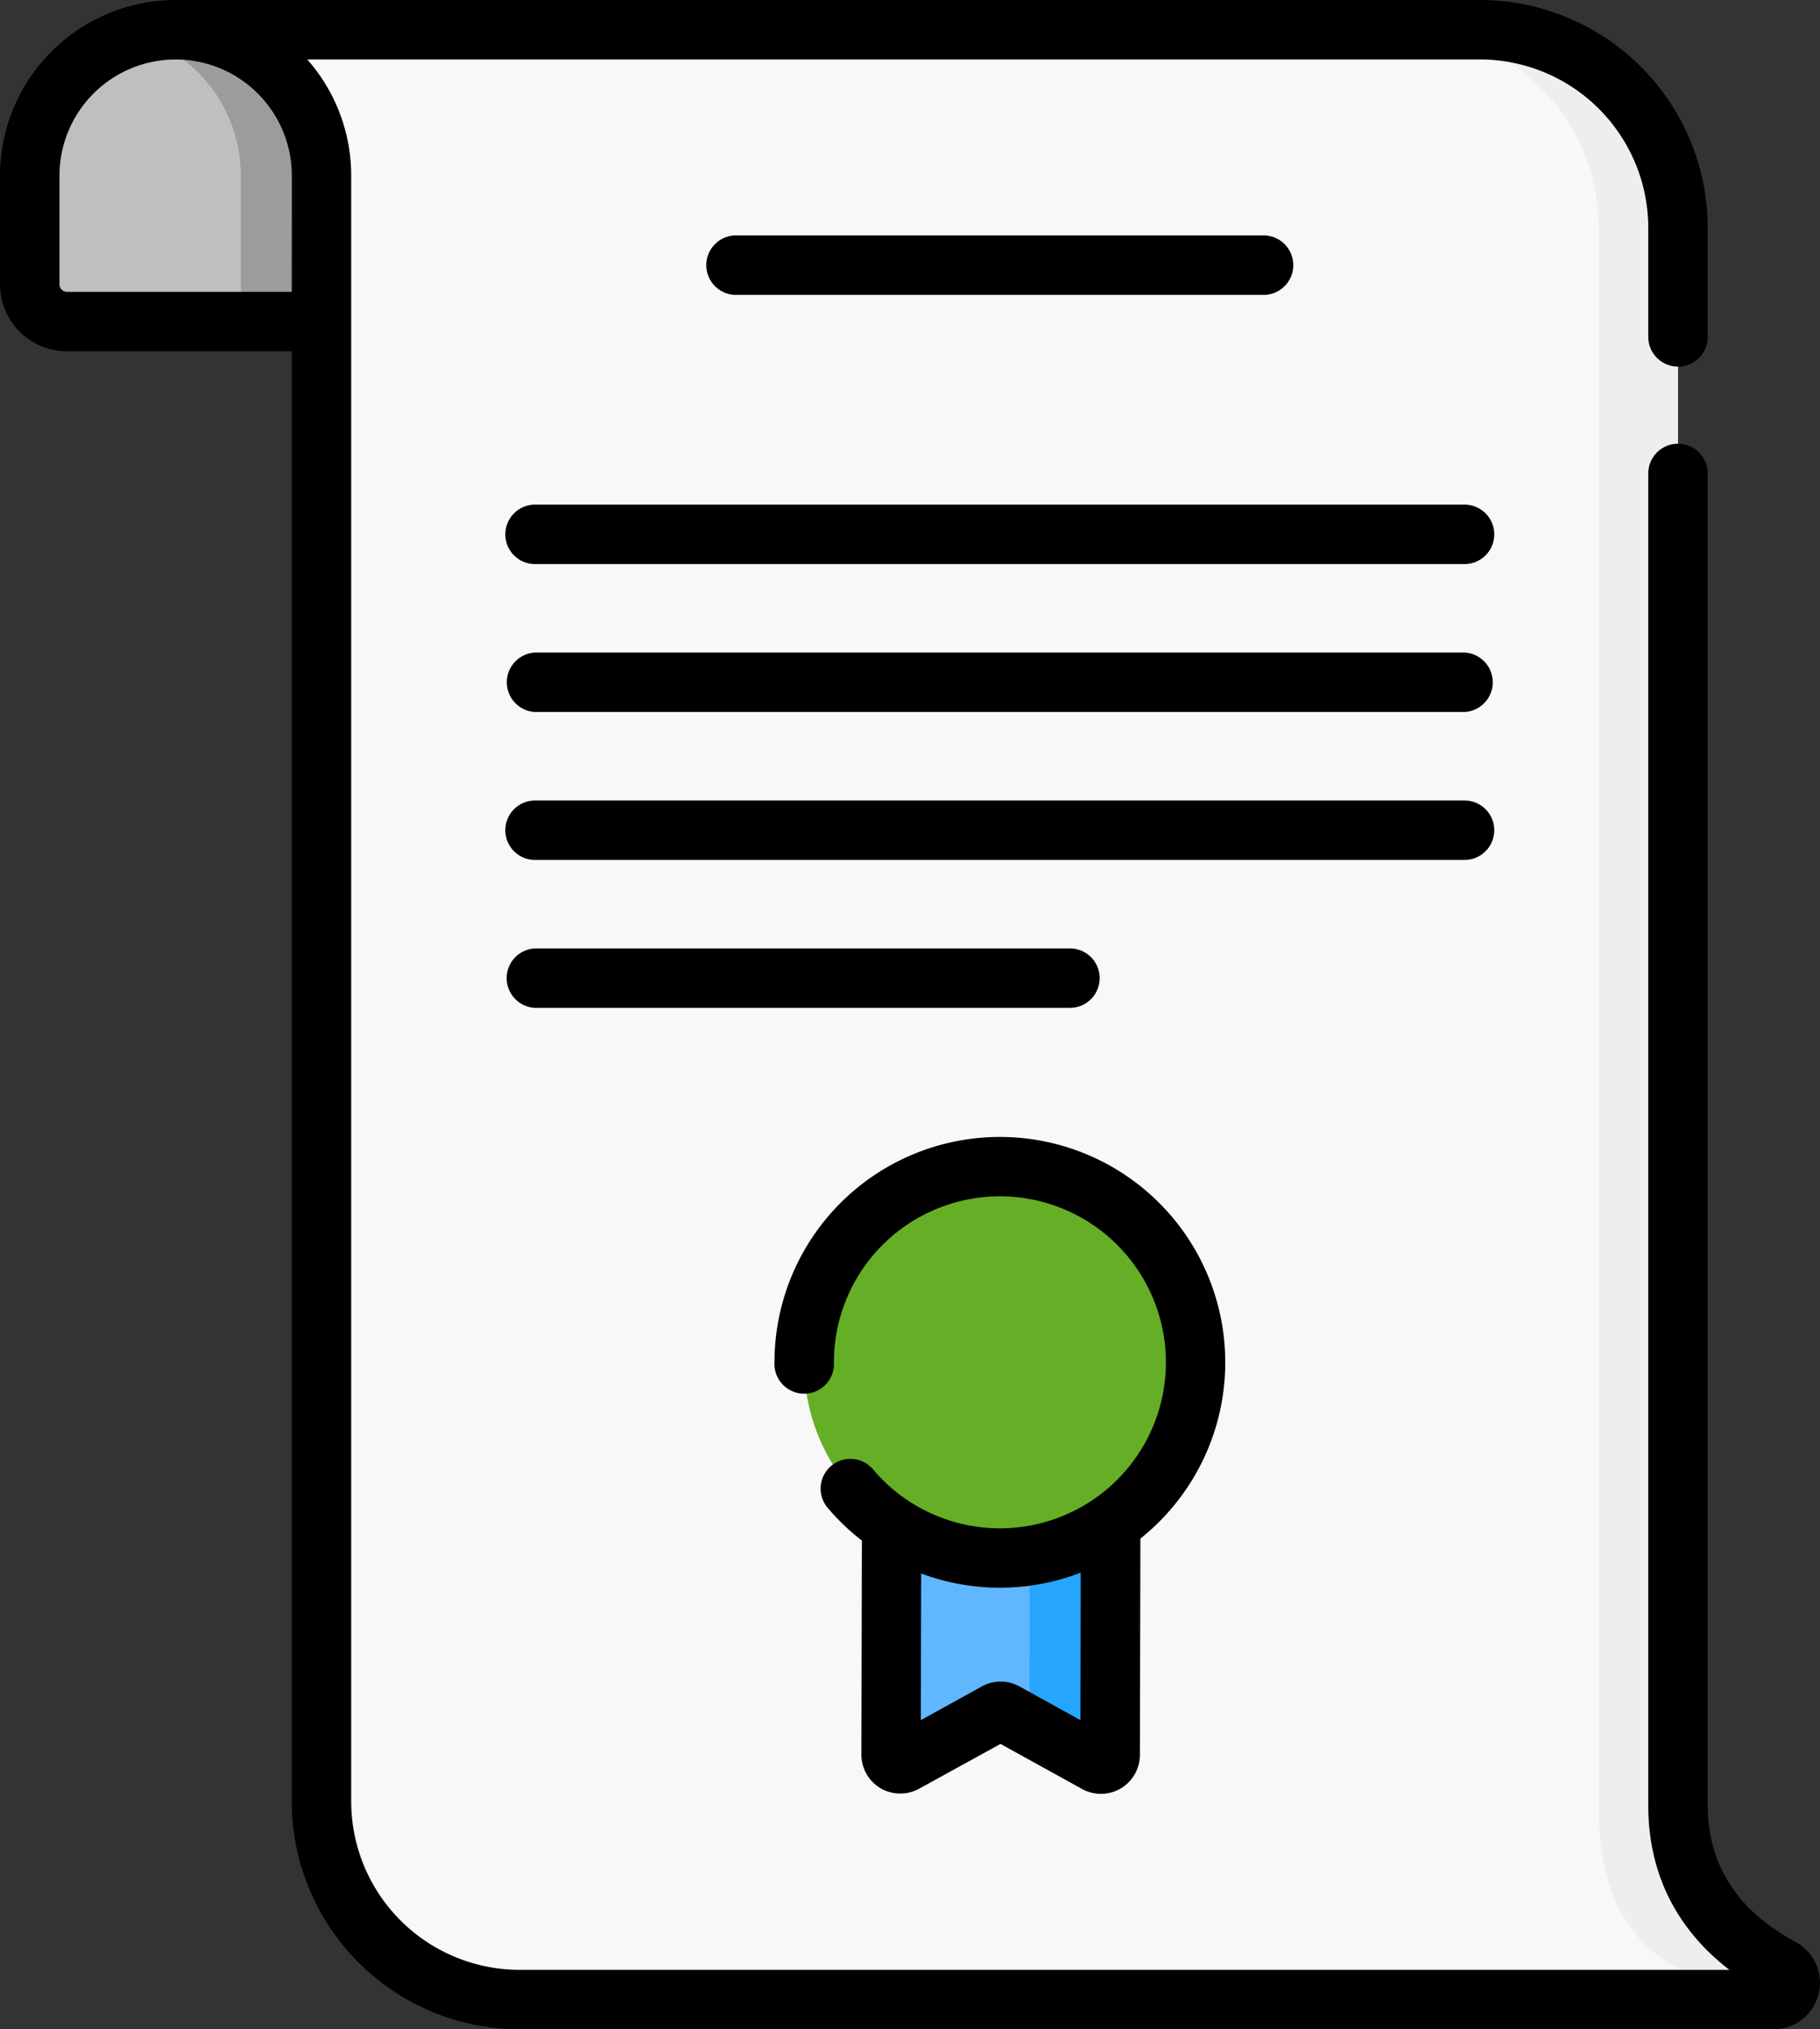
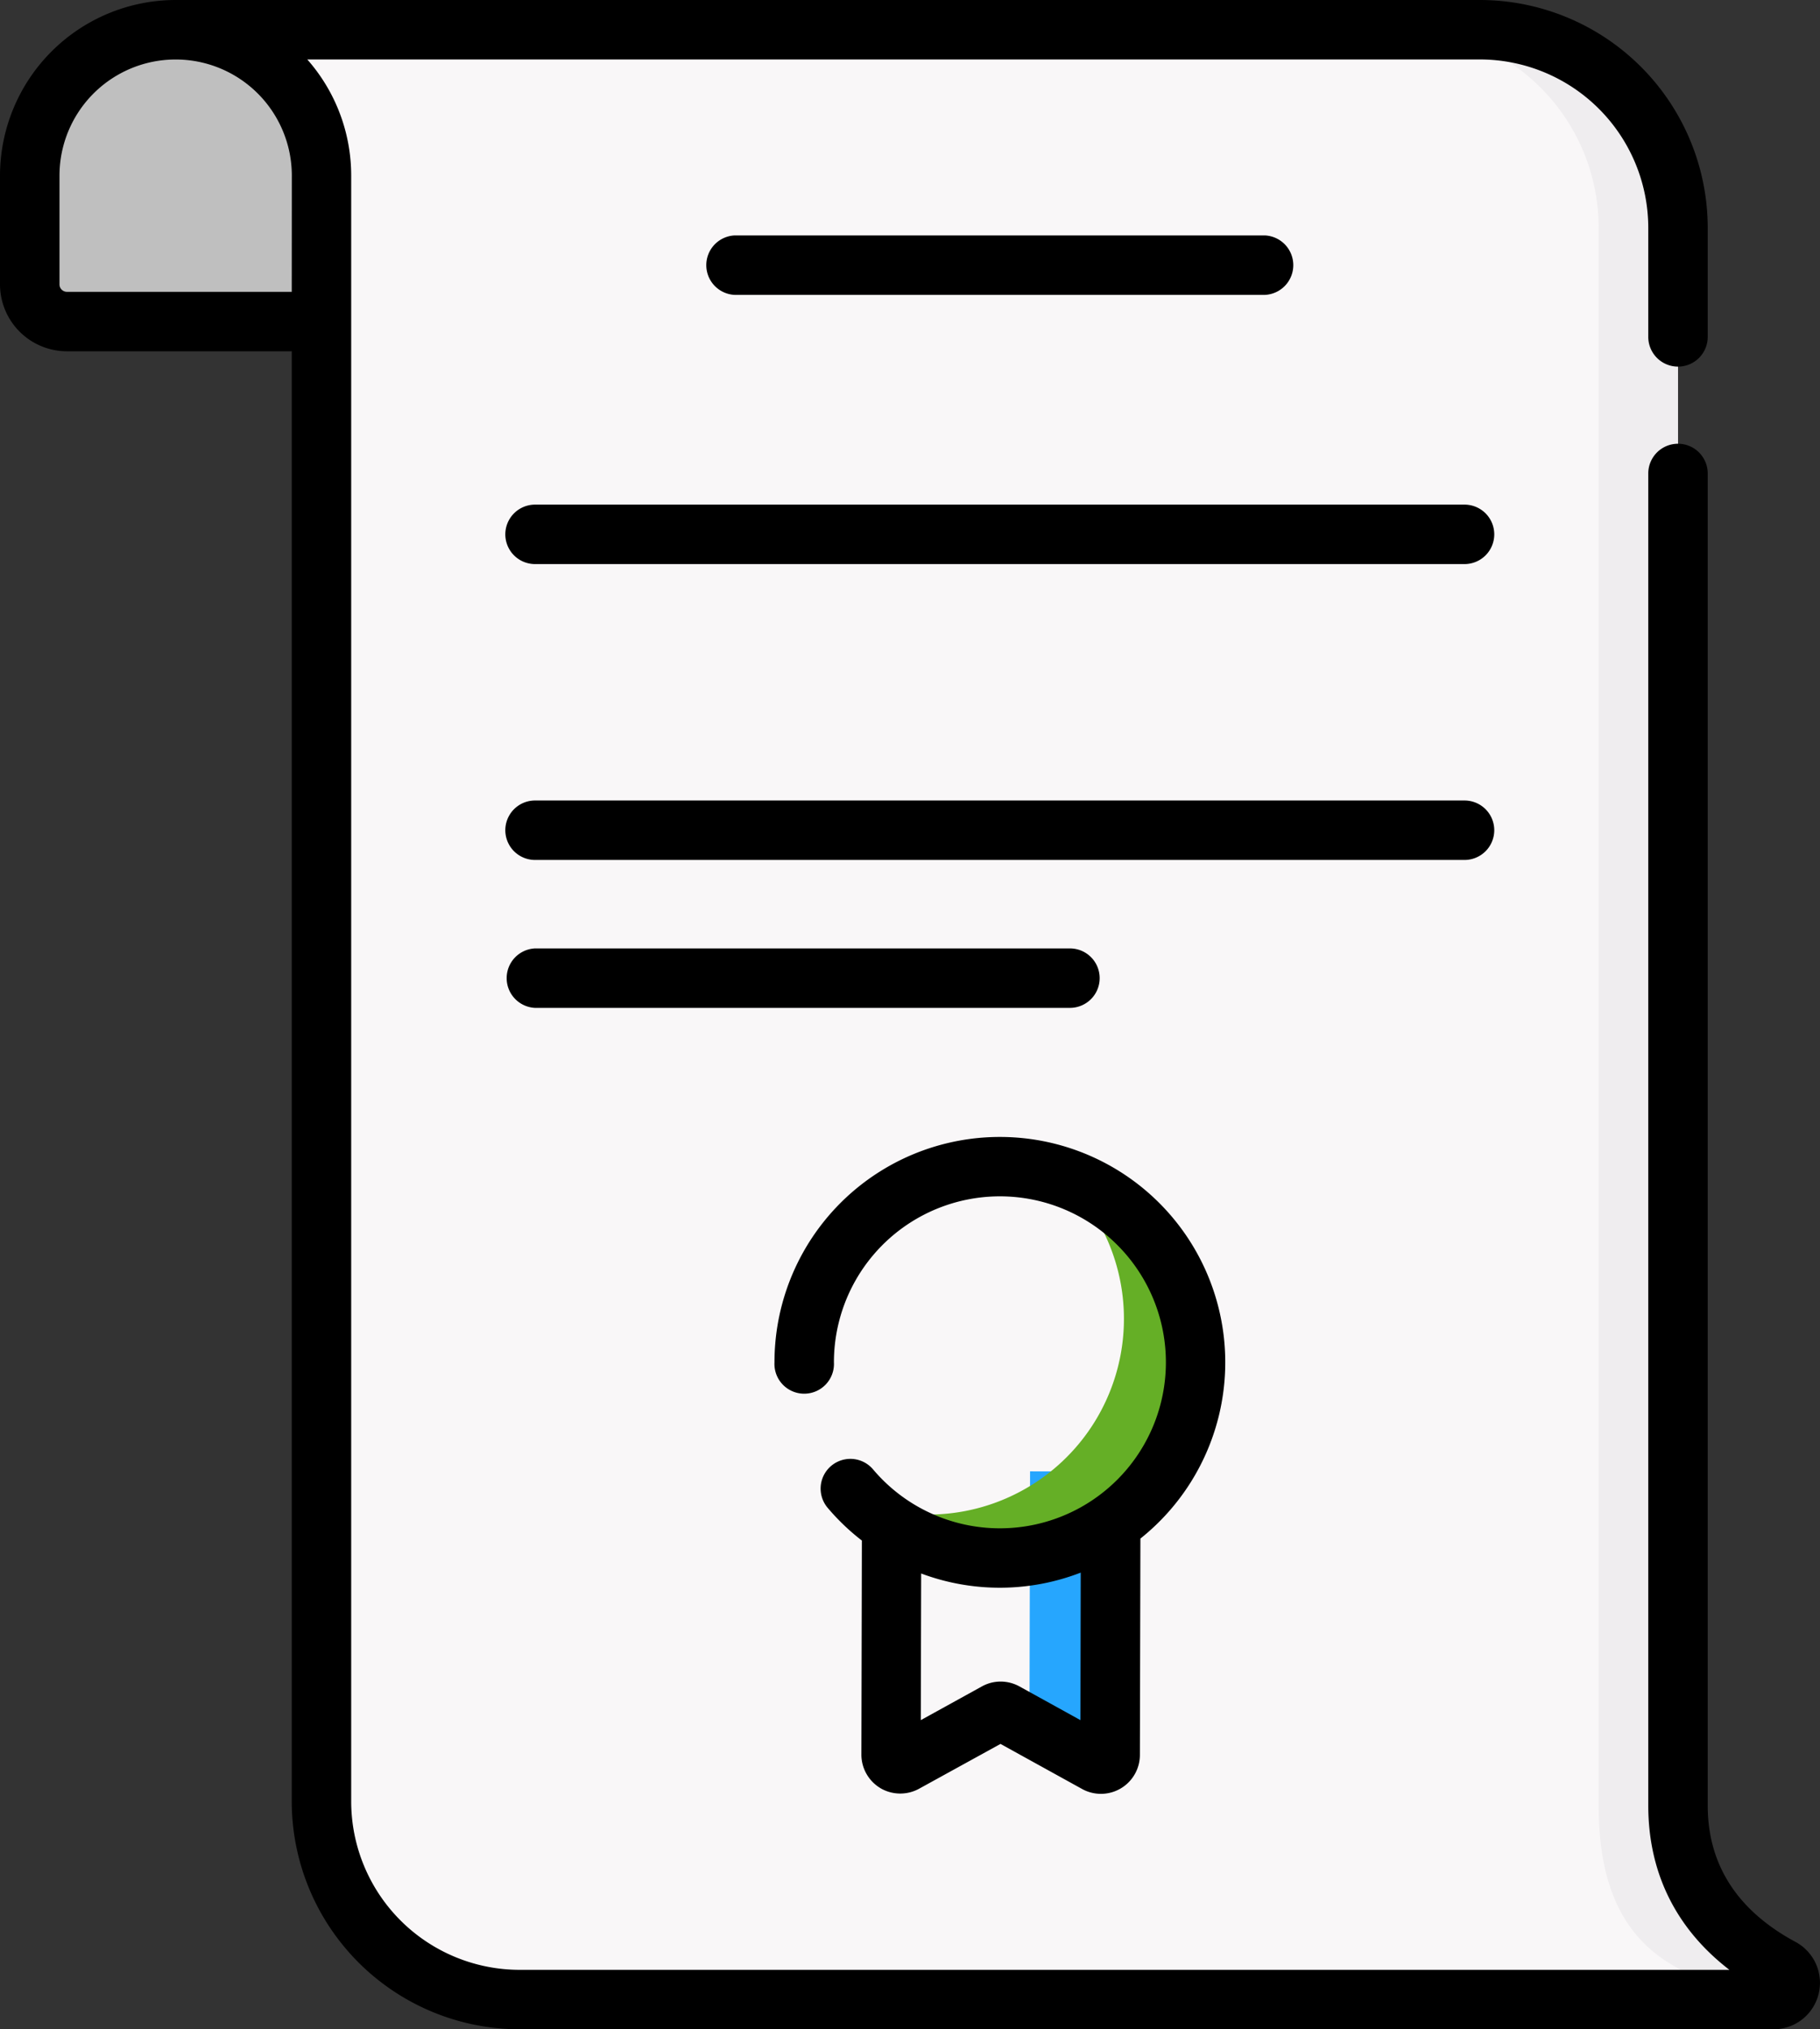
<svg xmlns="http://www.w3.org/2000/svg" id="Capa_1" data-name="Capa 1" viewBox="0 0 459.21 512">
  <rect x="0" y="0" width="459.21" height="512" fill="#333333" stroke="none" />
  <defs>
    <style>.cls-1{fill:#bfbfbf;}.cls-2{fill:#9c9c9c;}.cls-3{fill:#f9f7f8;}.cls-4{fill:#efedef;}.cls-5{fill:#60b7ff;}.cls-6{fill:#26a6fe;}.cls-7{fill:#65af26;}</style>
  </defs>
  <title>Other</title>
  <path class="cls-1" d="M107.53,81.13H43.27a9.38,9.38,0,0,1-9.38-9.38V44.32a36.82,36.82,0,0,1,73.64,0Z" transform="translate(-26.39 0)" />
-   <path class="cls-2" d="M107.53,44.32V81.13H87.16V44.32A36.82,36.82,0,0,0,60.53,8.93a36.83,36.83,0,0,1,47,35.39Z" transform="translate(-26.39 0)" />
  <path class="cls-3" d="M475.84,496.55c-12.75-6.87-26.07-19.25-26.07-41v-398a50,50,0,0,0-50-50H70.71a36.82,36.82,0,0,1,36.82,36.82V454.53a50,50,0,0,0,50,50H473.88A4.22,4.22,0,0,0,475.84,496.55Z" transform="translate(-26.39 0)" />
  <path class="cls-4" d="M473.88,504.49H447.74a4.21,4.21,0,0,0,1.95-7.94c-12.74-6.87-19.94-19.25-19.94-41V57.47a50,50,0,0,0-50-50h20a50,50,0,0,1,50,50V455.53c0,21.77,13.31,34.15,26.06,41a4.21,4.21,0,0,1-2,7.94Z" transform="translate(-26.39 0)" />
-   <path class="cls-5" d="M251.37,371.17l55.26.08-.17,71.52a2.32,2.32,0,0,1-3.45,2l-23-12.72a2.31,2.31,0,0,0-2.25,0l-23.07,12.65a2.33,2.33,0,0,1-3.45-2.05Z" transform="translate(-26.39 0)" />
  <path class="cls-6" d="M306.63,371.26l-.17,71.52a2.32,2.32,0,0,1-3.45,2l-16.87-9.32.15-64.23-34.93-.05v0Z" transform="translate(-26.39 0)" />
-   <circle class="cls-7" cx="252.26" cy="343.74" r="49.38" />
  <path class="cls-7" d="M328,343.74a49.39,49.39,0,0,1-83.51,35.7,49.39,49.39,0,0,0,50.24-82.38A49.39,49.39,0,0,1,328,343.74Z" transform="translate(-26.39 0)" />
  <path d="M479.39,489.94c-14.67-7.91-22.12-19.49-22.12-34.42V119.46a7.5,7.5,0,1,0-15,0V455.52c0,17,7,31.1,20.47,41.48H157.5A42.52,42.52,0,0,1,115,454.53V44.32A44.26,44.26,0,0,0,103.92,15H399.8a42.52,42.52,0,0,1,42.47,42.47V85a7.5,7.5,0,1,0,15,0V57.47A57.53,57.53,0,0,0,399.8,0H70.71A44.37,44.37,0,0,0,26.39,44.32V71.75A16.9,16.9,0,0,0,43.27,88.63H100v365.9A57.54,57.54,0,0,0,157.5,512H473.88a11.72,11.72,0,0,0,5.51-22.06ZM100,73.63H43.27a1.88,1.88,0,0,1-1.87-1.88V44.32a29.31,29.31,0,1,1,58.62,0Z" transform="translate(-26.39 0)" />
  <path d="M345.58,74.4a7.51,7.51,0,0,0,0-15H211.72a7.51,7.51,0,0,0,0,15Z" transform="translate(-26.39 0)" />
  <path d="M395.91,127.32H161.39a7.5,7.5,0,0,0,0,15H395.91a7.5,7.5,0,0,0,0-15Z" transform="translate(-26.39 0)" />
-   <path d="M395.91,164.64H161.39a7.51,7.51,0,0,0,0,15H395.91a7.51,7.51,0,0,0,0-15Z" transform="translate(-26.39 0)" />
  <path d="M403.41,209.47a7.5,7.5,0,0,0-7.5-7.5H161.39a7.5,7.5,0,0,0,0,15H395.91A7.5,7.5,0,0,0,403.41,209.47Z" transform="translate(-26.39 0)" />
  <path d="M303.85,246.79a7.5,7.5,0,0,0-7.5-7.5h-135a7.51,7.51,0,0,0,0,15h135A7.5,7.5,0,0,0,303.85,246.79Z" transform="translate(-26.39 0)" />
  <path d="M248.51,451.15a9.88,9.88,0,0,0,9.75.17L278.83,440l20.55,11.35A9.83,9.83,0,0,0,314,442.79l.13-54.6a56.87,56.87,0,1,0-92.33-44.45,7.51,7.51,0,1,0,15,0,41.88,41.88,0,1,1,9.88,27,7.5,7.5,0,1,0-11.46,9.69,56.57,56.57,0,0,0,8.63,8.26l-.12,54a9.86,9.86,0,0,0,4.81,8.47ZM258.81,397a56.62,56.62,0,0,0,40.26-.22L299,434l-15.38-8.5a9.85,9.85,0,0,0-4.76-1.23,9.71,9.71,0,0,0-4.72,1.22L258.72,434Z" transform="translate(-26.39 0)" />
</svg>